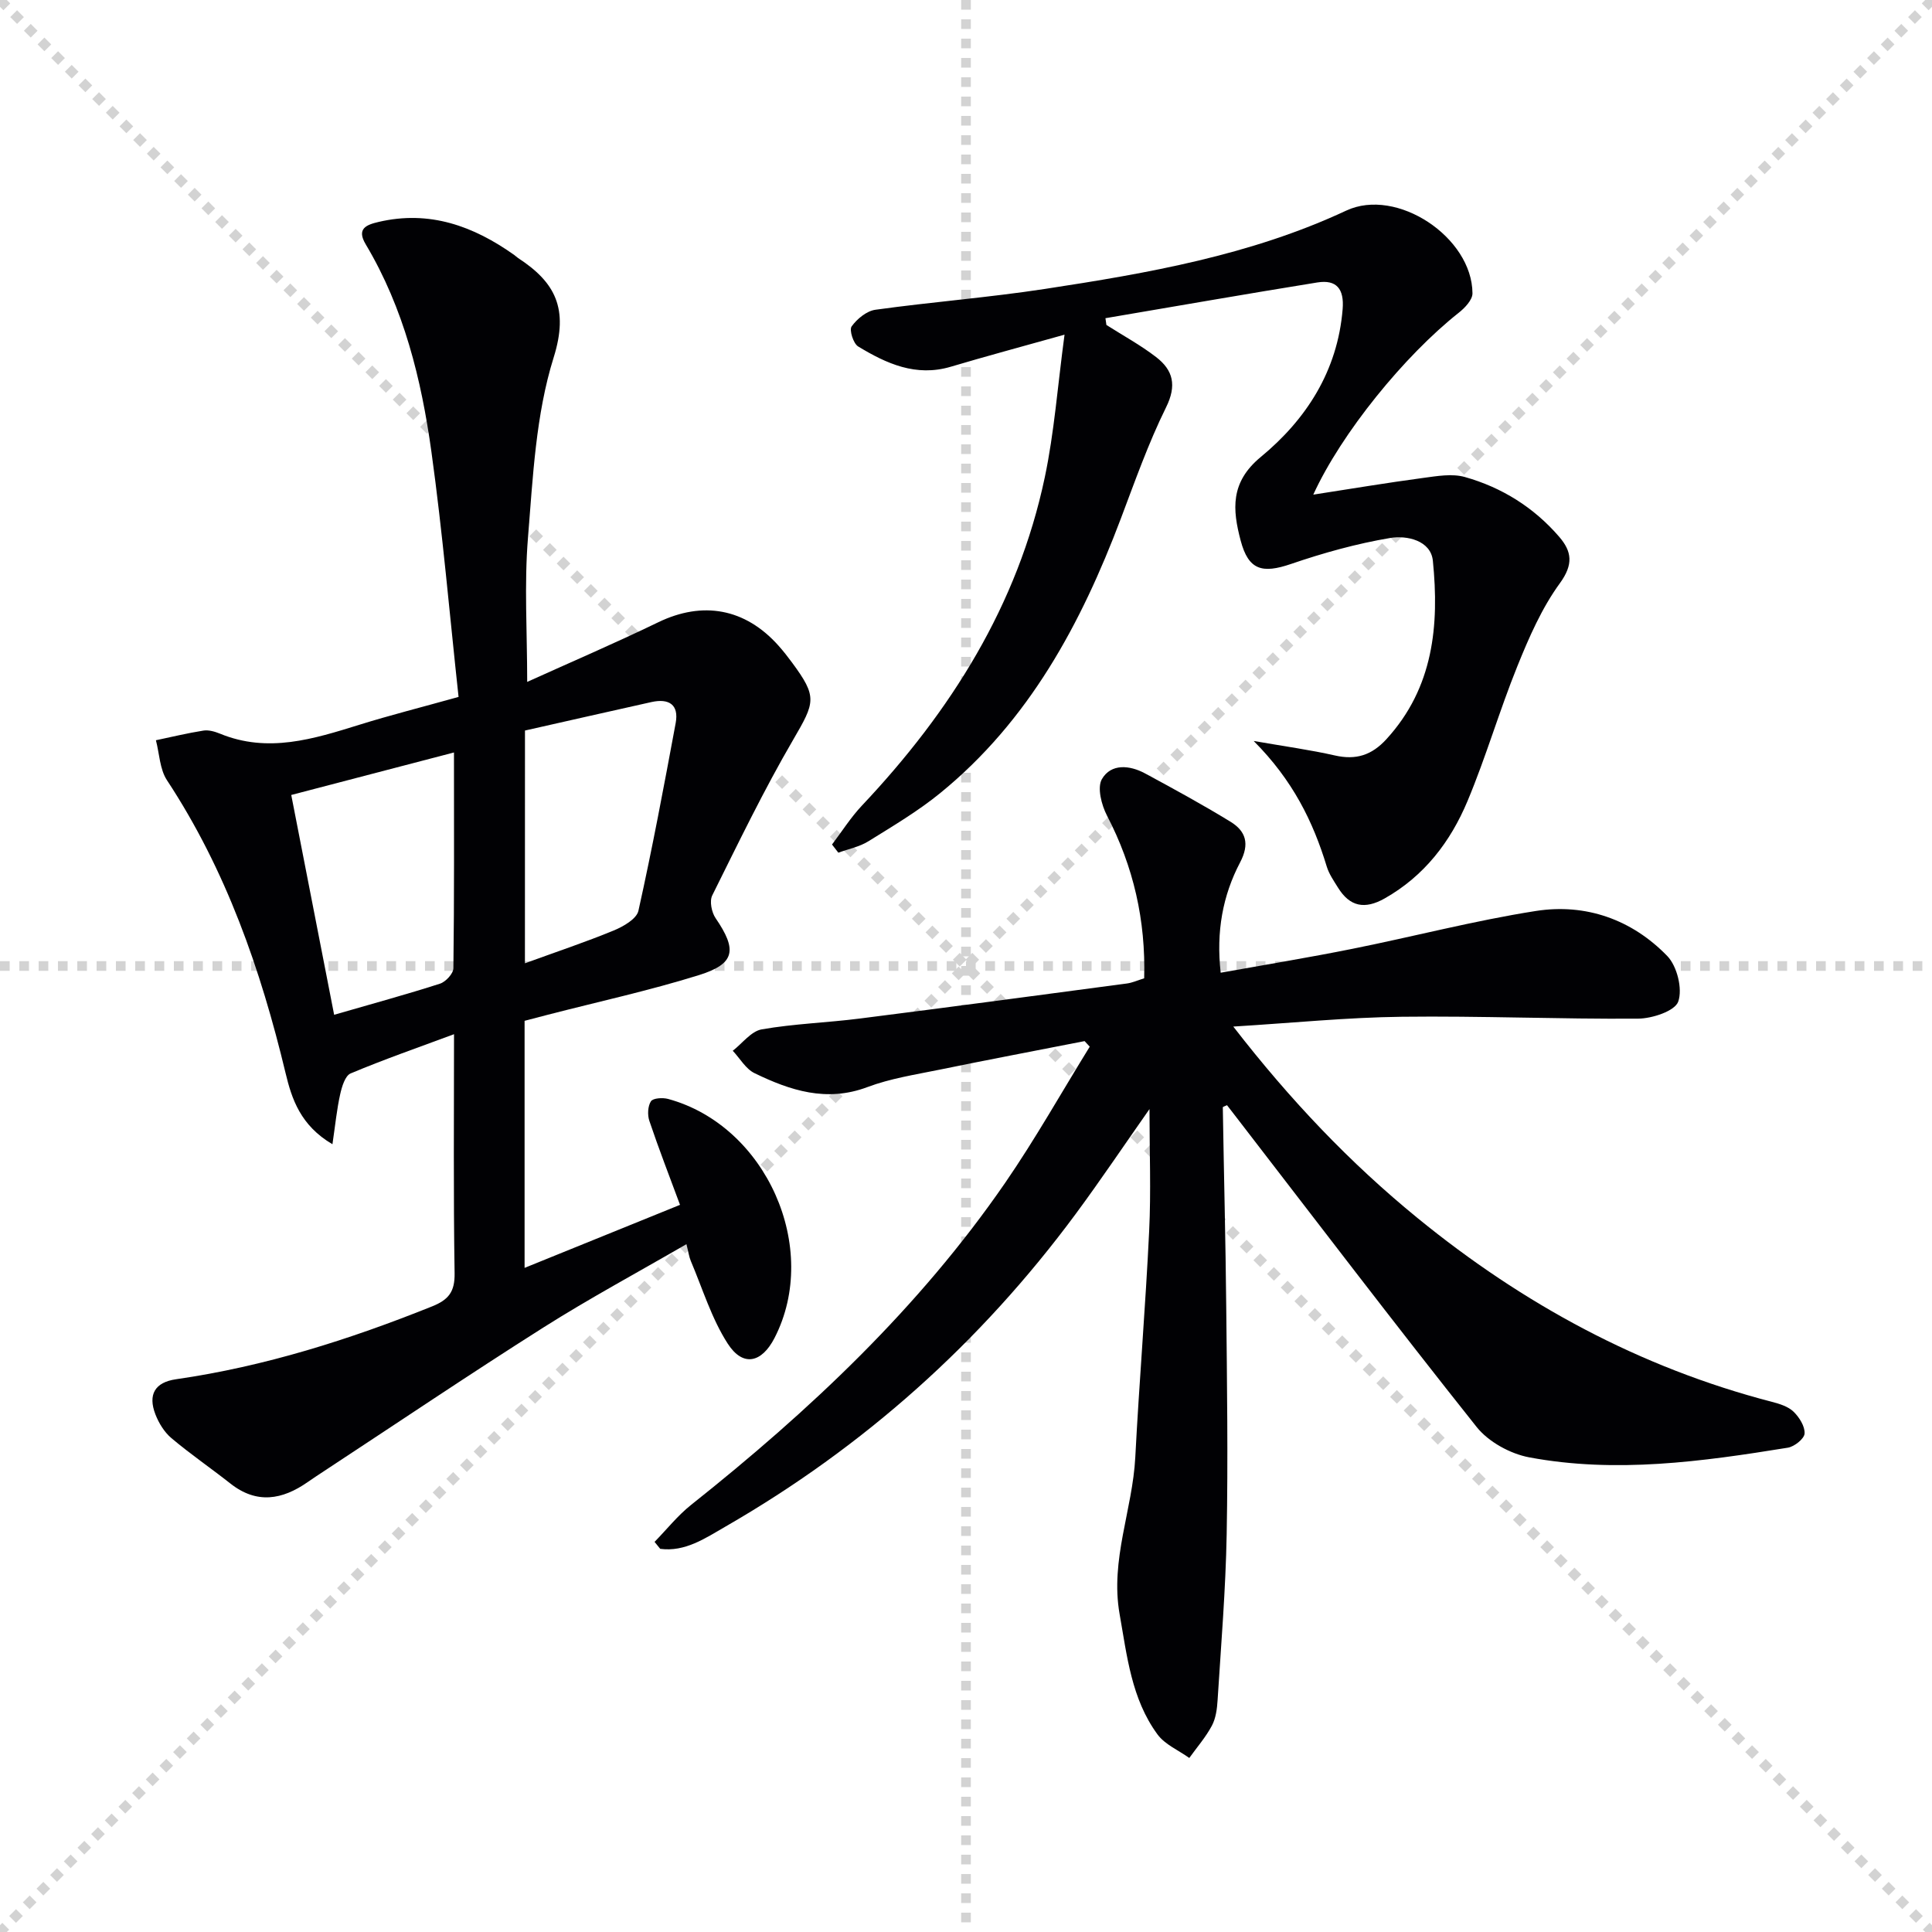
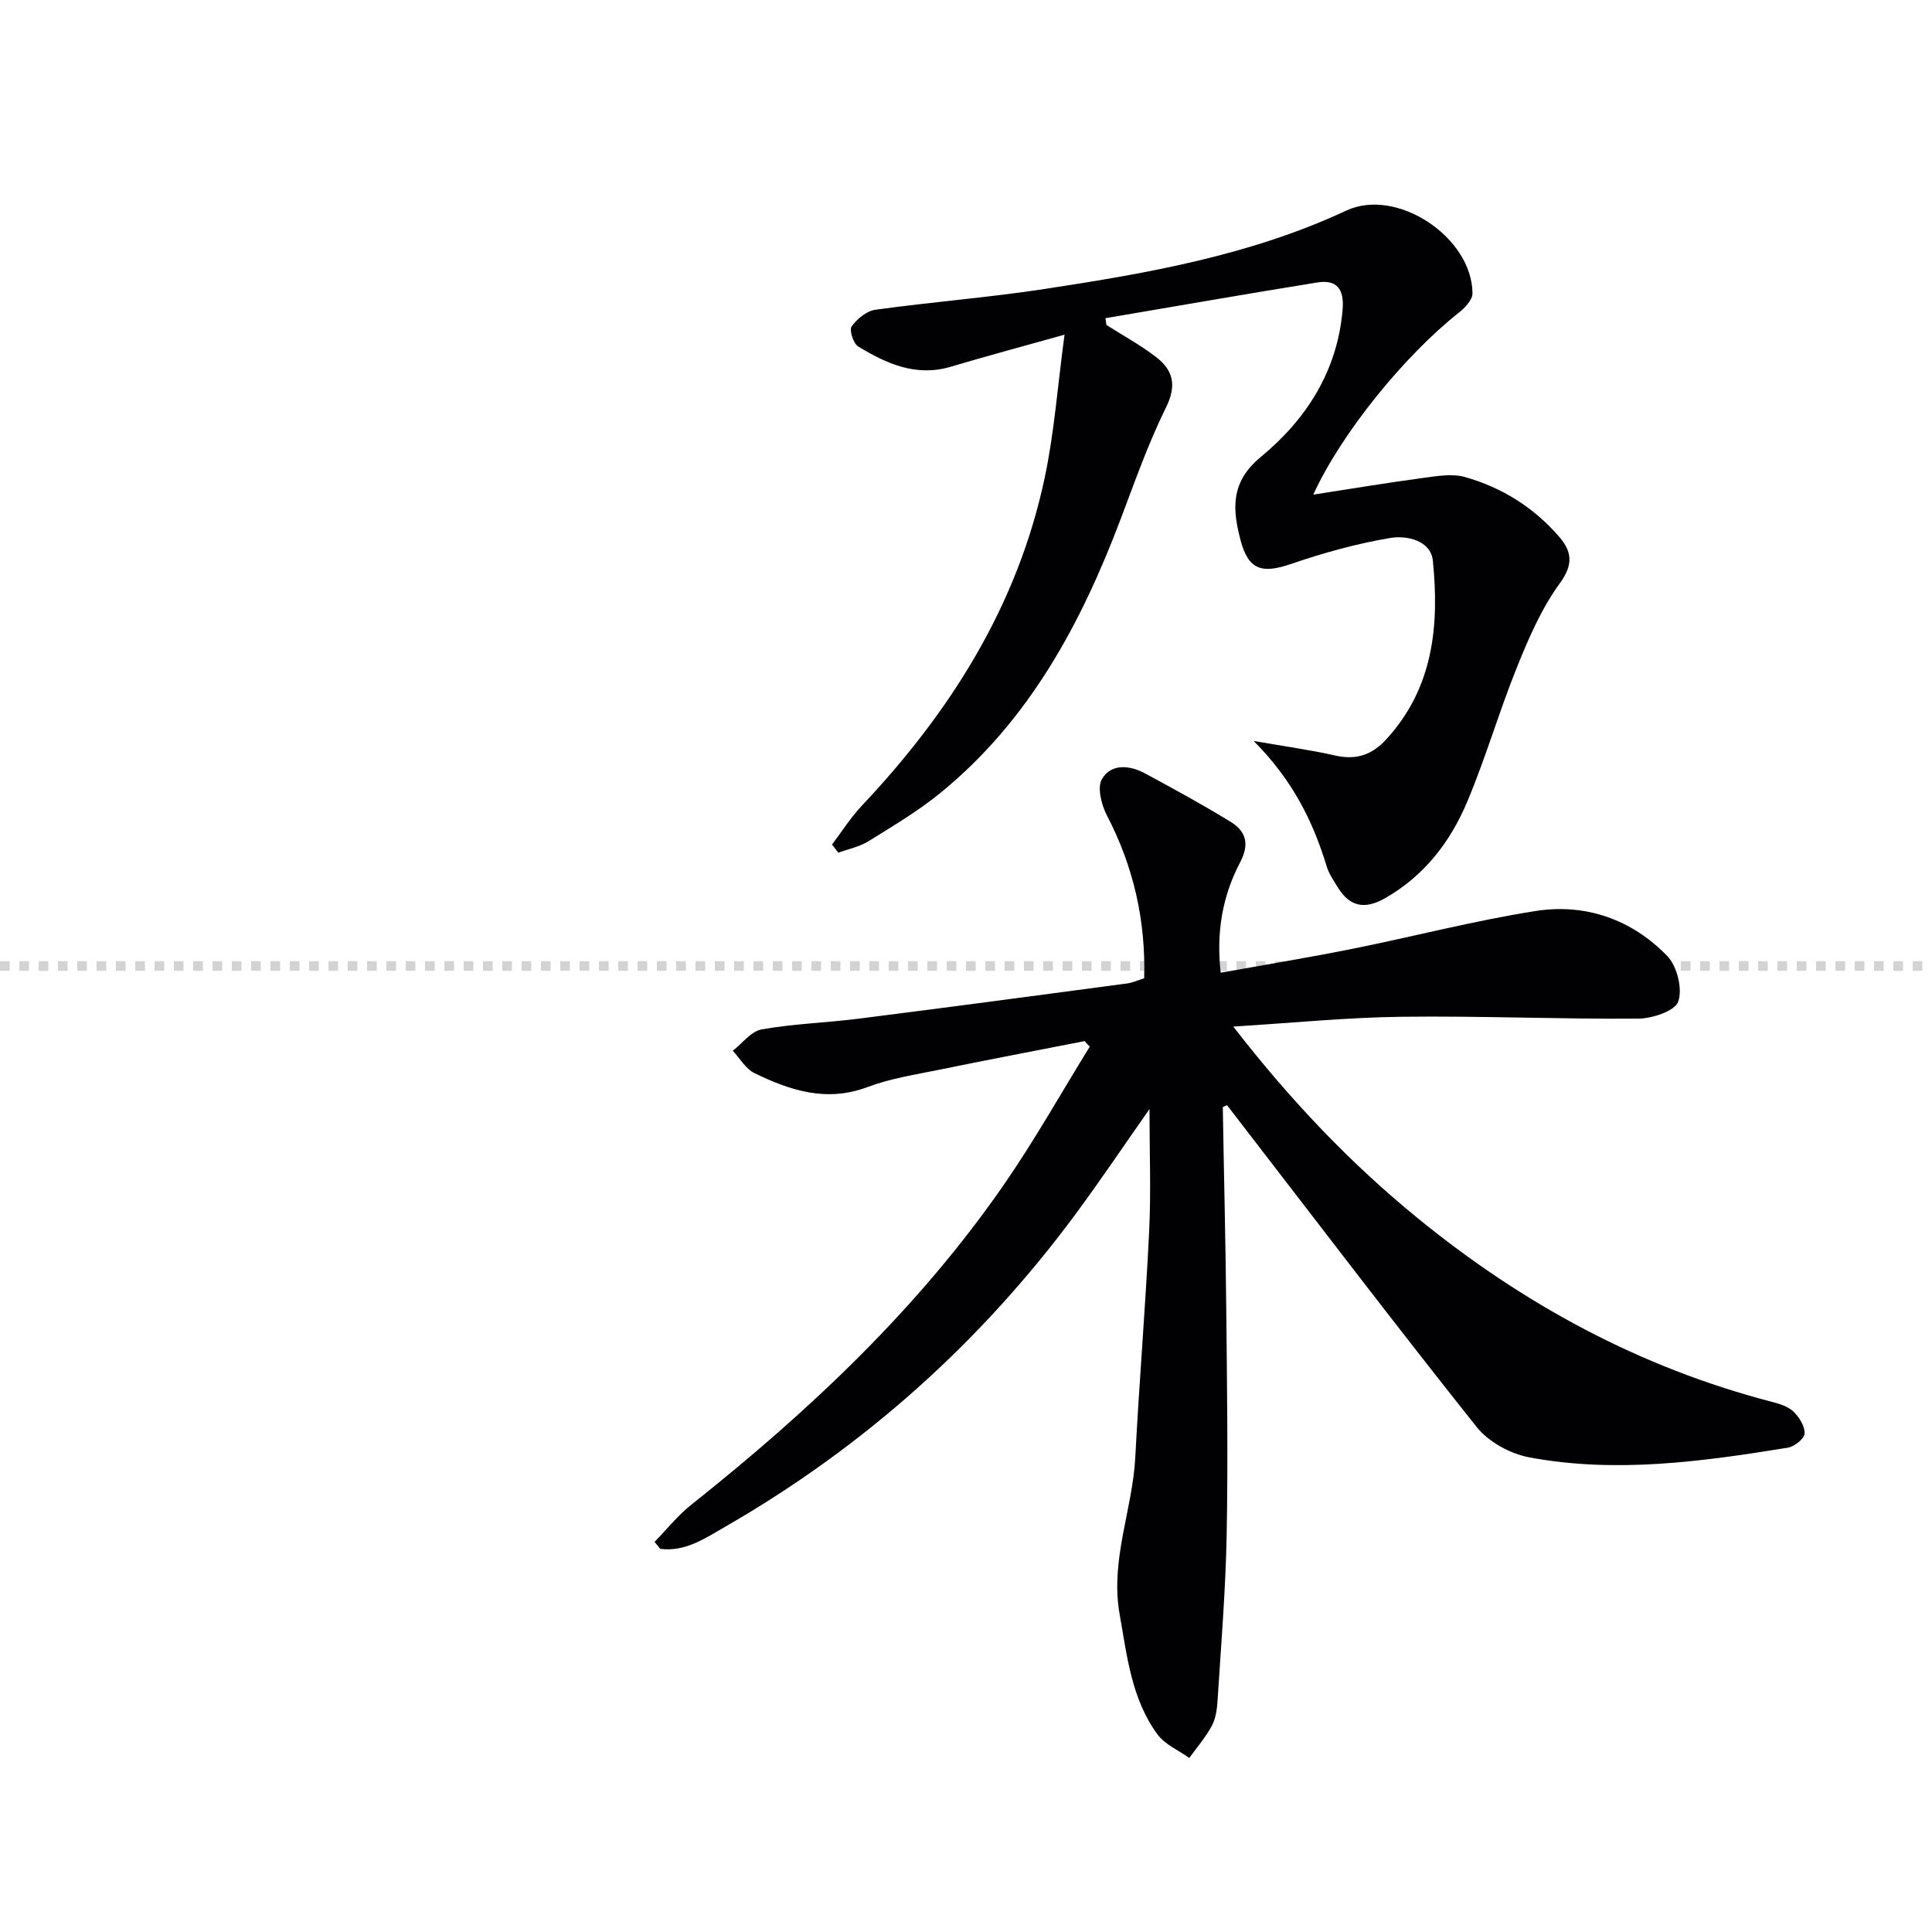
<svg xmlns="http://www.w3.org/2000/svg" enable-background="new 0 0 400 400" viewBox="0 0 400 400">
  <g stroke="lightgray" stroke-dasharray="1,1" stroke-width="1" transform="scale(2, 2)">
-     <line x1="0" y1="0" x2="200" y2="200" />
-     <line x1="200" y1="0" x2="0" y2="200" />
-     <line x1="100" y1="0" x2="100" y2="200" />
    <line x1="0" y1="100" x2="200" y2="100" />
  </g>
  <g fill="#010104">
-     <path d="m94.94 144.29c-1.86-17.14-3.3-34.01-5.62-50.75-2.08-15.01-5.7-29.71-13.6-42.95-1.93-3.23.08-4.04 2.66-4.64 10.53-2.47 19.64.84 28.1 6.85.27.19.51.44.78.62 7.67 5 10.55 10.43 7.37 20.59-3.71 11.85-4.3 24.79-5.32 37.34-.79 9.68-.16 19.47-.16 29.83 9.12-4.13 18.22-8.03 27.12-12.34 9.2-4.45 18-2.92 24.93 4.86 1 1.12 1.92 2.3 2.81 3.51 5.25 7.11 4.73 8.18.23 15.91-6.1 10.46-11.38 21.41-16.78 32.27-.59 1.19-.13 3.5.7 4.71 4.49 6.57 4.07 9.44-3.46 11.79-10.27 3.2-20.81 5.5-31.23 8.19-1.59.41-3.17.83-4.86 1.27v51.15c10.93-4.43 21.42-8.69 32.18-13.05-2.21-5.96-4.41-11.63-6.35-17.39-.41-1.22-.33-3.04.33-4.05.44-.67 2.43-.79 3.54-.49 20.34 5.53 31.61 30.87 22.06 49.47-2.67 5.2-6.55 6.08-9.7 1.2-3.35-5.2-5.2-11.36-7.65-17.13-.36-.85-.48-1.82-.9-3.47-10.19 5.9-20.11 11.24-29.61 17.25-15.32 9.7-30.35 19.84-45.5 29.79-1.11.73-2.22 1.46-3.31 2.22-5.27 3.68-10.55 4.6-16 .3-4.03-3.18-8.29-6.09-12.21-9.4-1.46-1.23-2.61-3.1-3.31-4.91-1.59-4.1-.12-6.65 4.26-7.28 18.36-2.65 35.87-8.2 53.03-15.09 3.43-1.38 4.71-3.04 4.65-6.86-.26-16.29-.12-32.59-.12-49.49-7.51 2.79-14.55 5.24-21.4 8.12-1.15.48-1.82 2.75-2.17 4.32-.69 3.08-1 6.25-1.6 10.34-6.63-3.89-8.43-9.41-9.7-14.71-5.15-21.47-12.31-42.04-24.56-60.65-1.5-2.28-1.56-5.5-2.29-8.28 3.28-.69 6.54-1.48 9.84-2 1.08-.17 2.35.2 3.41.63 9.95 4.1 19.39 1.11 28.89-1.84 6.32-1.97 12.75-3.59 20.52-5.76zm-.95 11.5c-11.59 3.03-22.44 5.86-33.69 8.8 3 15.39 5.93 30.37 8.88 45.51 7.95-2.3 14.98-4.21 21.91-6.44 1.19-.38 2.76-2.08 2.78-3.19.19-14.64.12-29.28.12-44.68zm14.69 43.65c6.58-2.4 12.56-4.39 18.38-6.79 1.99-.82 4.75-2.4 5.12-4.09 2.87-12.89 5.3-25.87 7.71-38.85.71-3.85-1.41-5.15-5-4.36-8.7 1.94-17.39 3.91-26.2 5.9-.01 16.26-.01 31.99-.01 48.19z" />
    <path d="m255.34 212.54c11.84 15.29 24.21 28.27 38.18 39.67 21.79 17.78 46 30.93 73.35 38.03 1.58.41 3.35.96 4.46 2.03 1.19 1.15 2.38 3.04 2.29 4.53-.07 1.08-2.11 2.71-3.47 2.93-17.76 2.88-35.62 5.35-53.54 2-3.93-.74-8.42-3.2-10.88-6.28-16.99-21.35-33.51-43.07-50.18-64.68-.5-.65-1.01-1.31-1.51-1.95-.38.19-.87.32-.87.45.22 13.81.58 27.61.71 41.41.16 15.66.38 31.33.09 46.99-.21 11.45-1.16 22.88-1.88 34.32-.11 1.8-.36 3.76-1.19 5.31-1.27 2.38-3.09 4.46-4.67 6.67-2.24-1.61-5.06-2.78-6.6-4.9-5.38-7.35-6.29-16.2-7.83-24.9-1.98-11.23 2.69-21.6 3.25-32.48.81-15.61 2.12-31.19 2.87-46.79.4-8.23.07-16.49.07-25.28-5.25 7.48-10.11 14.72-15.29 21.73-19.67 26.6-43.84 48.21-72.51 64.72-4.18 2.41-8.35 5.28-13.5 4.6-.39-.48-.78-.96-1.17-1.44 2.52-2.58 4.79-5.46 7.59-7.68 24.49-19.46 47.14-40.74 64.98-66.63 6.27-9.11 11.71-18.8 17.53-28.22-.36-.38-.71-.77-1.07-1.15-10 1.96-20.01 3.86-30 5.91-5.04 1.03-10.21 1.82-14.99 3.62-8.45 3.17-15.96.69-23.34-2.89-1.82-.88-3.02-3.06-4.51-4.64 1.99-1.54 3.8-4.04 5.99-4.43 6.69-1.17 13.54-1.38 20.29-2.24 18.45-2.34 36.89-4.8 55.33-7.26 1.12-.15 2.19-.65 3.57-1.07.33-11.99-2.2-23.12-7.7-33.69-1.14-2.2-2.07-5.8-1.05-7.56 1.89-3.24 5.72-2.9 8.9-1.19 5.97 3.22 11.94 6.48 17.72 10.02 3.19 1.96 4.01 4.57 1.99 8.42-3.6 6.86-4.98 14.33-4.02 22.84 9.35-1.68 18.32-3.15 27.23-4.94 12.69-2.54 25.24-5.84 38.01-7.84 10.35-1.62 19.9 1.77 27.22 9.32 2.03 2.1 3.2 6.81 2.27 9.44-.69 1.96-5.39 3.51-8.31 3.53-16.3.12-32.61-.59-48.91-.39-11.26.13-22.49 1.27-34.9 2.03z" />
    <path d="m172.26 174.85c2.05-2.7 3.88-5.61 6.19-8.06 18.37-19.47 32.27-41.47 37.86-67.96 1.96-9.28 2.65-18.84 4.09-29.54-8.97 2.51-16.3 4.48-23.56 6.64-7.21 2.14-13.32-.65-19.17-4.2-1-.61-1.88-3.42-1.35-4.15 1.12-1.56 3.11-3.2 4.93-3.45 11.67-1.62 23.45-2.53 35.09-4.31 21.33-3.26 42.56-6.96 62.39-16.22 10.45-4.88 26.07 5.51 26.13 17.13.01 1.36-1.6 3.05-2.88 4.05-11.19 8.86-24.24 24.86-30.08 37.63 8-1.24 15.36-2.47 22.75-3.46 2.85-.38 5.97-.94 8.63-.19 7.65 2.15 14.28 6.29 19.52 12.36 2.65 3.07 2.99 5.73.15 9.64-3.74 5.13-6.38 11.19-8.78 17.13-3.73 9.21-6.5 18.81-10.34 27.97-3.52 8.4-8.93 15.5-17.15 20.15-4.12 2.33-7.22 1.72-9.67-2.25-.87-1.4-1.85-2.81-2.32-4.35-2.84-9.32-7.02-17.86-15.13-26 6.6 1.15 11.76 1.85 16.81 3 4.37.99 7.63-.04 10.68-3.38 9.75-10.66 10.95-23.58 9.61-36.92-.42-4.22-5.4-5.31-8.82-4.73-6.96 1.17-13.85 3.09-20.54 5.38-5.99 2.05-8.82 1.28-10.44-4.86-1.68-6.36-2.2-12.03 4.16-17.28 9.42-7.77 15.92-17.81 16.96-30.62.34-4.17-1.25-6.16-5.24-5.52-14.64 2.36-29.25 4.92-43.87 7.4.07.47.13.93.2 1.4 3.44 2.19 7.06 4.16 10.28 6.64 3.55 2.73 4.32 5.88 2.06 10.44-3.66 7.41-6.43 15.28-9.36 23.03-8.22 21.75-19 41.83-37.39 56.81-4.61 3.76-9.8 6.83-14.87 9.98-1.85 1.15-4.13 1.59-6.22 2.36-.45-.57-.88-1.13-1.31-1.69z" />
  </g>
</svg>